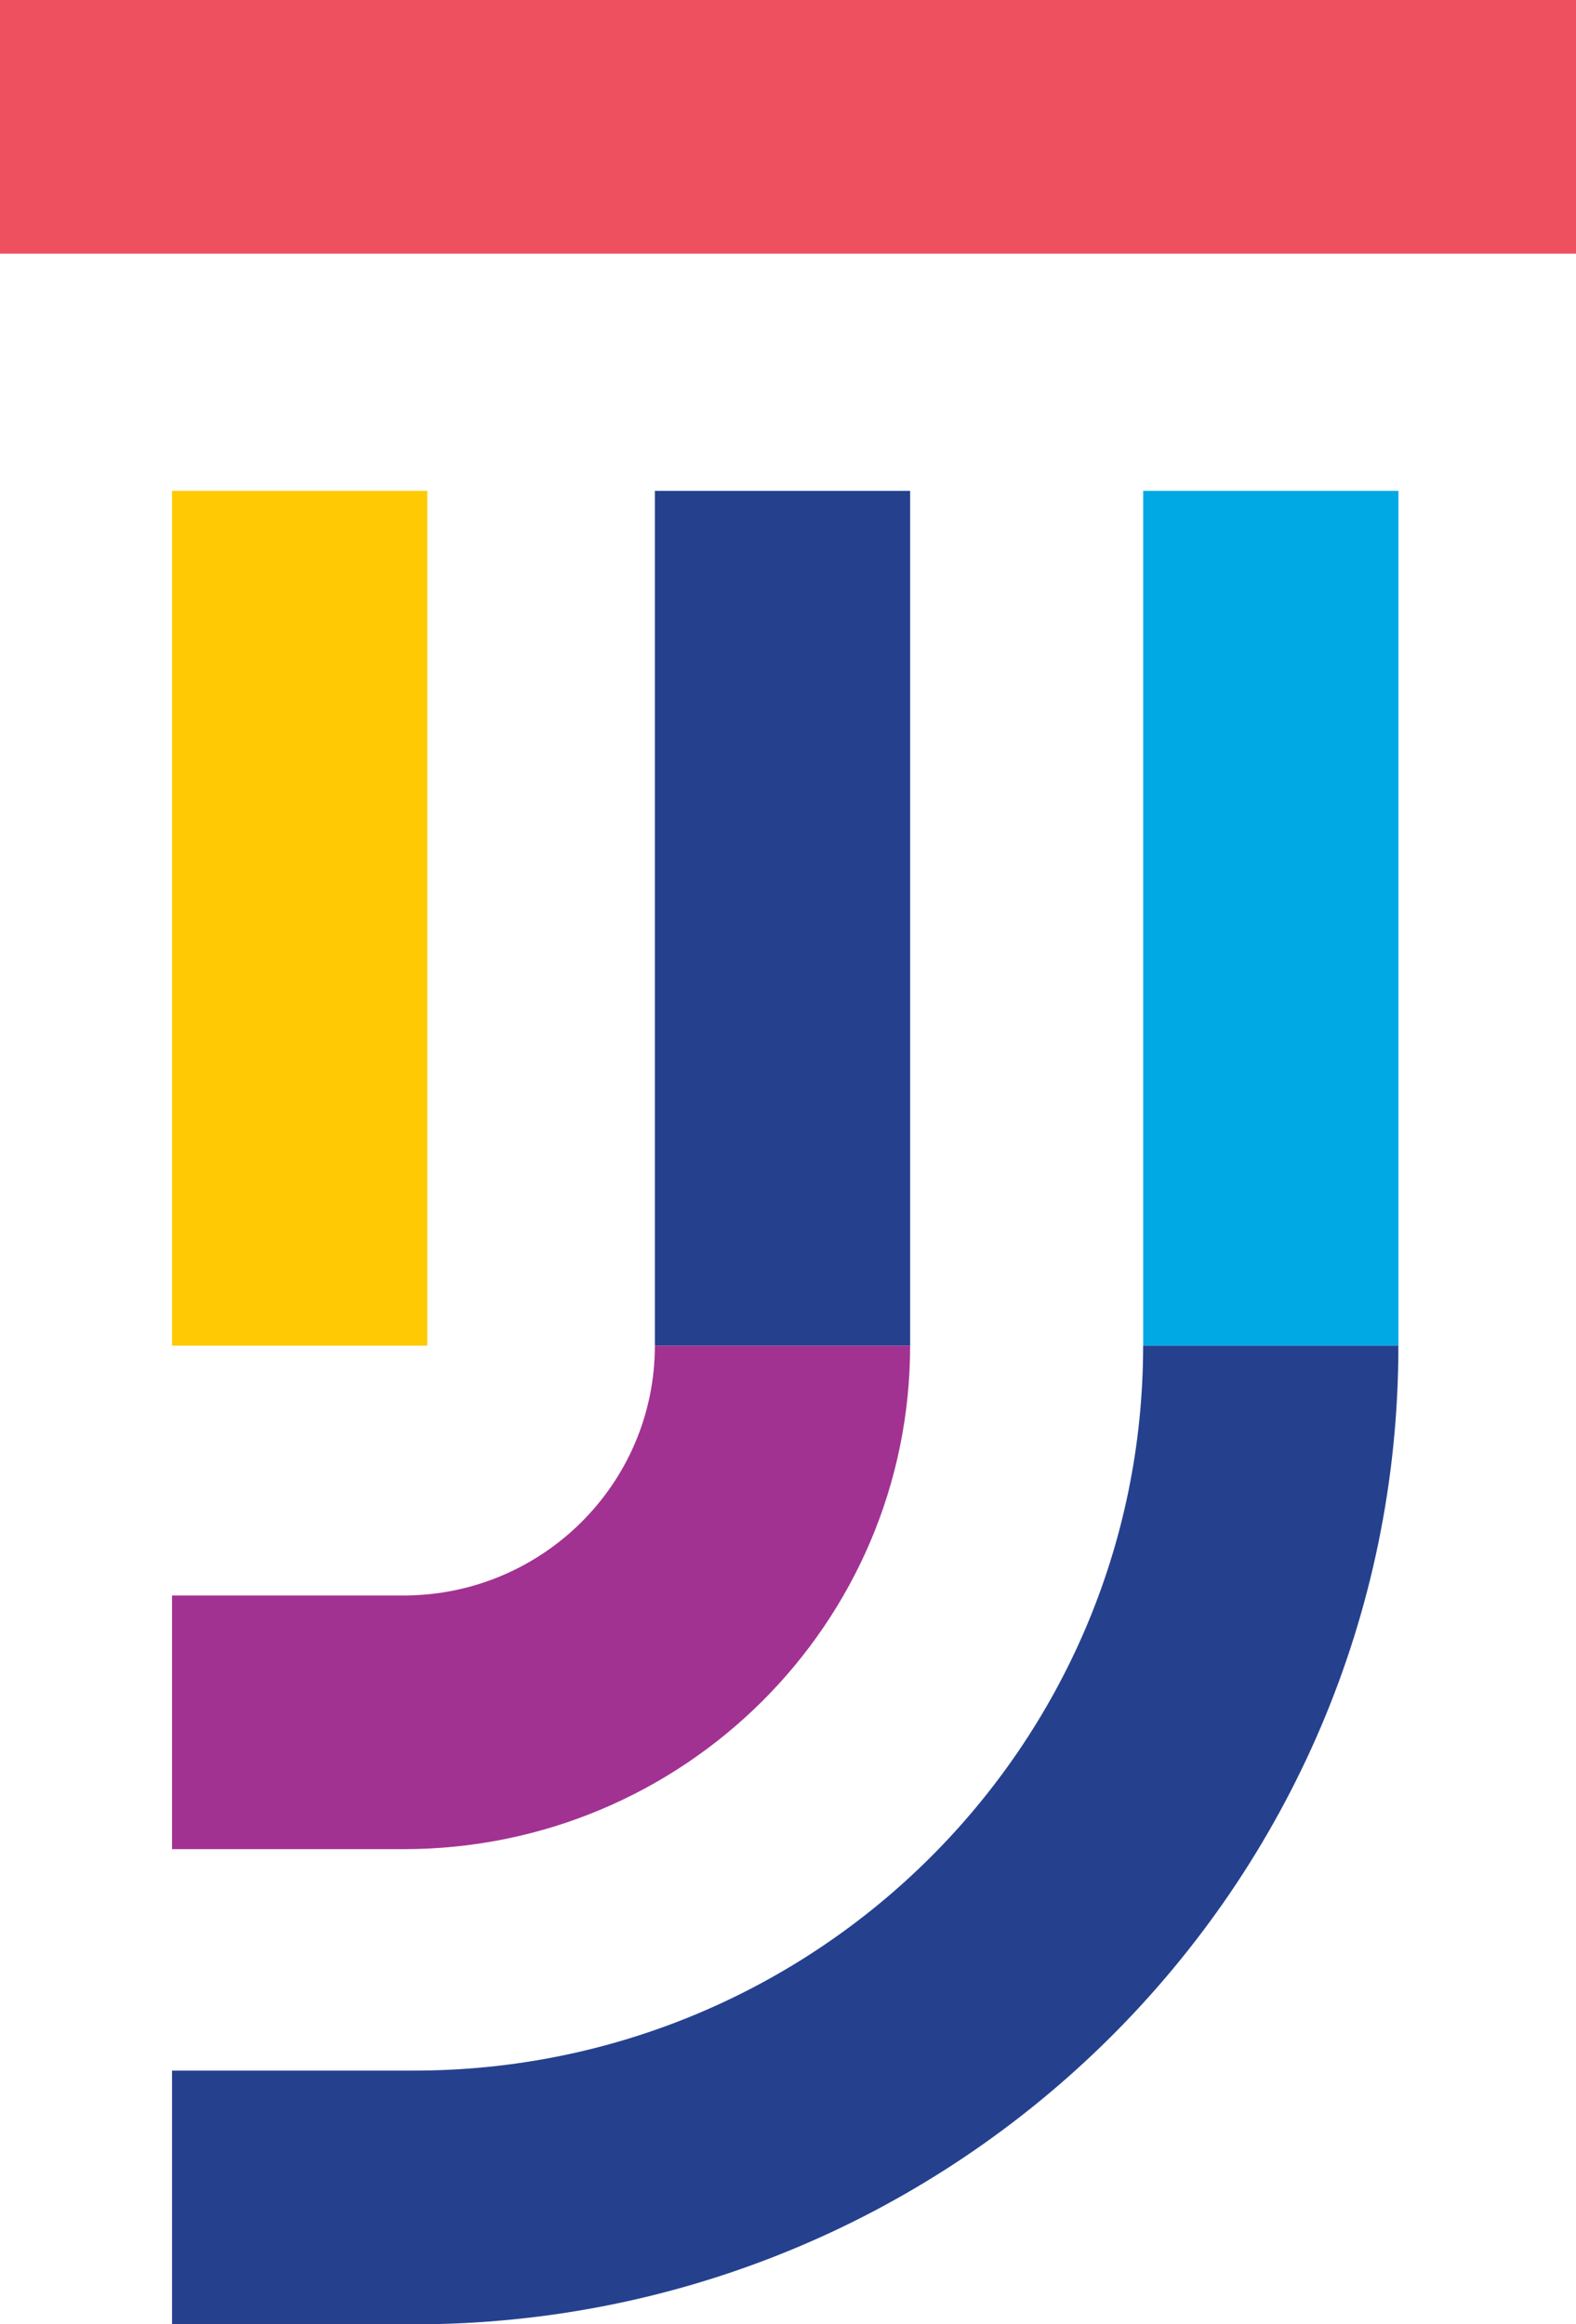
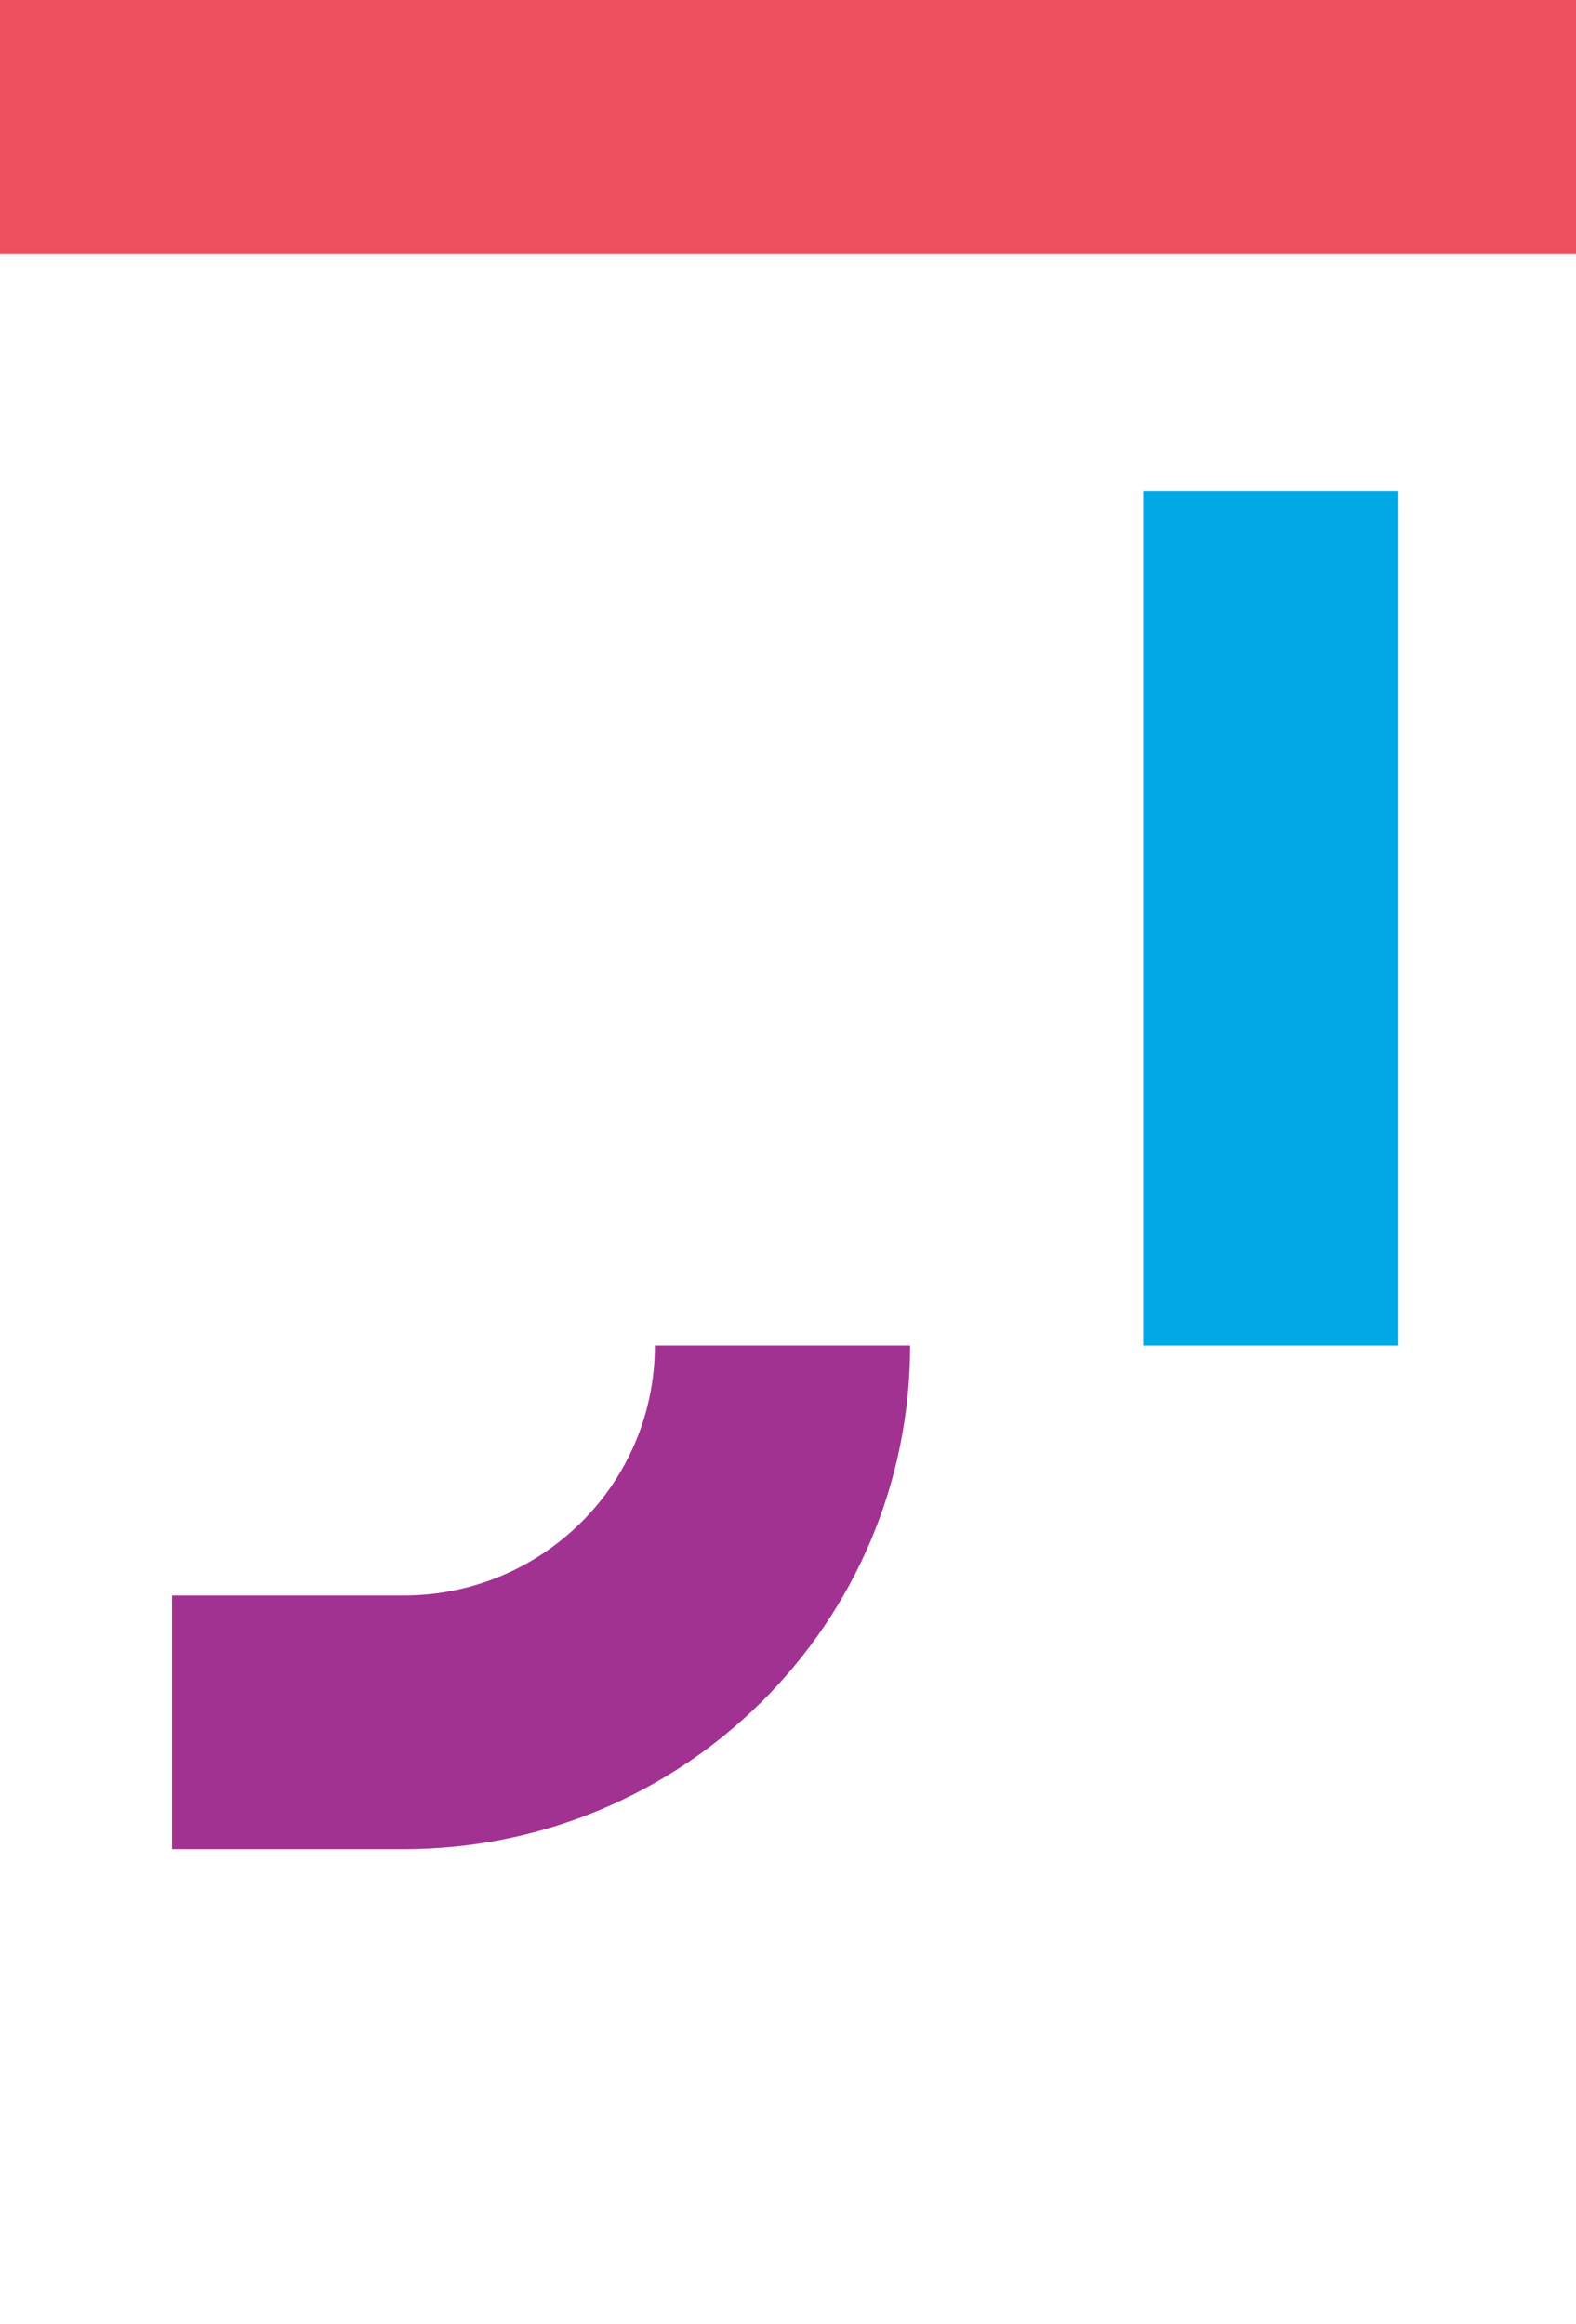
<svg xmlns="http://www.w3.org/2000/svg" width="59" height="87" viewBox="0 0 59 87" fill="none">
  <g clip-path="url(#clip0_230_152)">
    <path d="M52.353 18.373H42.797V50.37H52.353V18.373Z" fill="#01A9E4" />
-     <path d="M34.072 18.373H24.516V50.37H34.072V18.373Z" fill="#25418E" />
-     <path d="M15.996 18.373H6.44V50.37H15.996V18.373Z" fill="#FFCA04" />
    <path d="M59 0H0V9.495H59V0Z" fill="#EF5060" />
    <path d="M6.44 69.216V59.721H15.104C20.301 59.721 24.516 55.534 24.516 50.369H34.072C34.072 60.779 25.581 69.216 15.104 69.216H6.44Z" fill="#A23292" />
-     <path d="M6.44 87V77.505H15.485C30.569 77.505 42.795 65.355 42.795 50.369H52.351C52.351 70.6 35.846 87.003 15.482 87.003H6.44V87Z" fill="#25418E" />
  </g>
  <defs>
    <clipPath id="clip0_230_152">
      <rect width="59" height="87" fill="white" />
    </clipPath>
  </defs>
</svg>